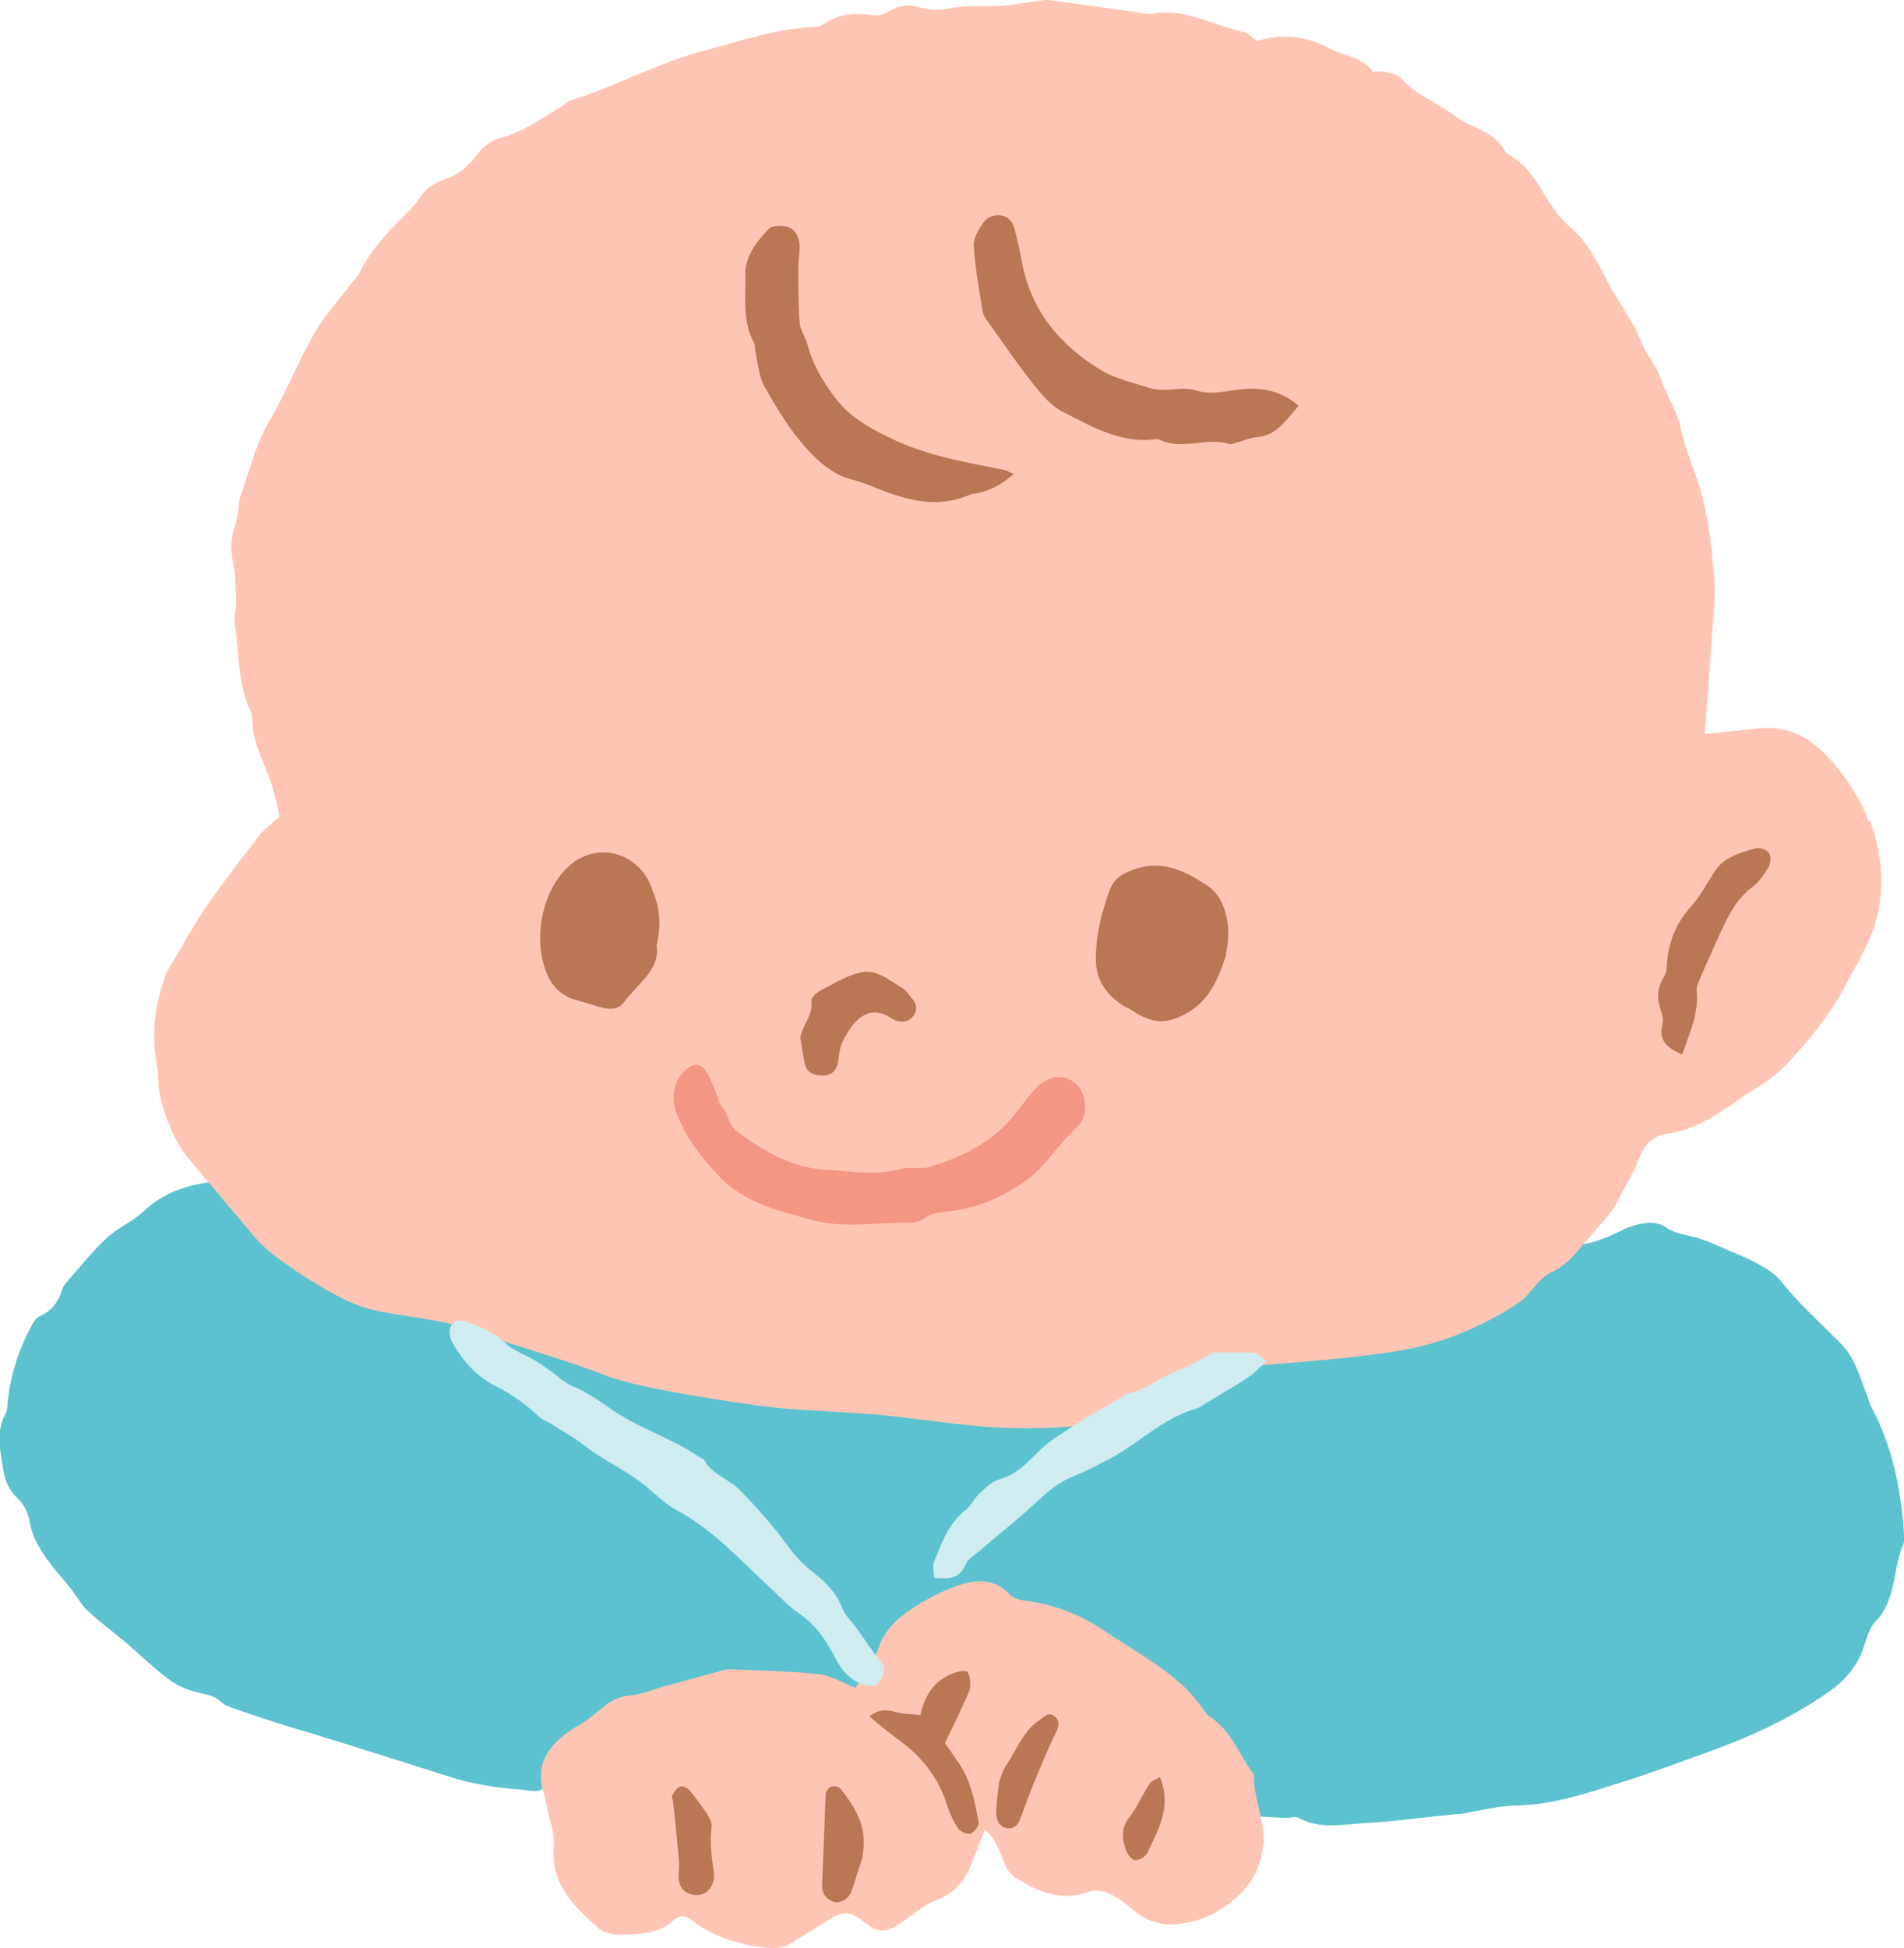
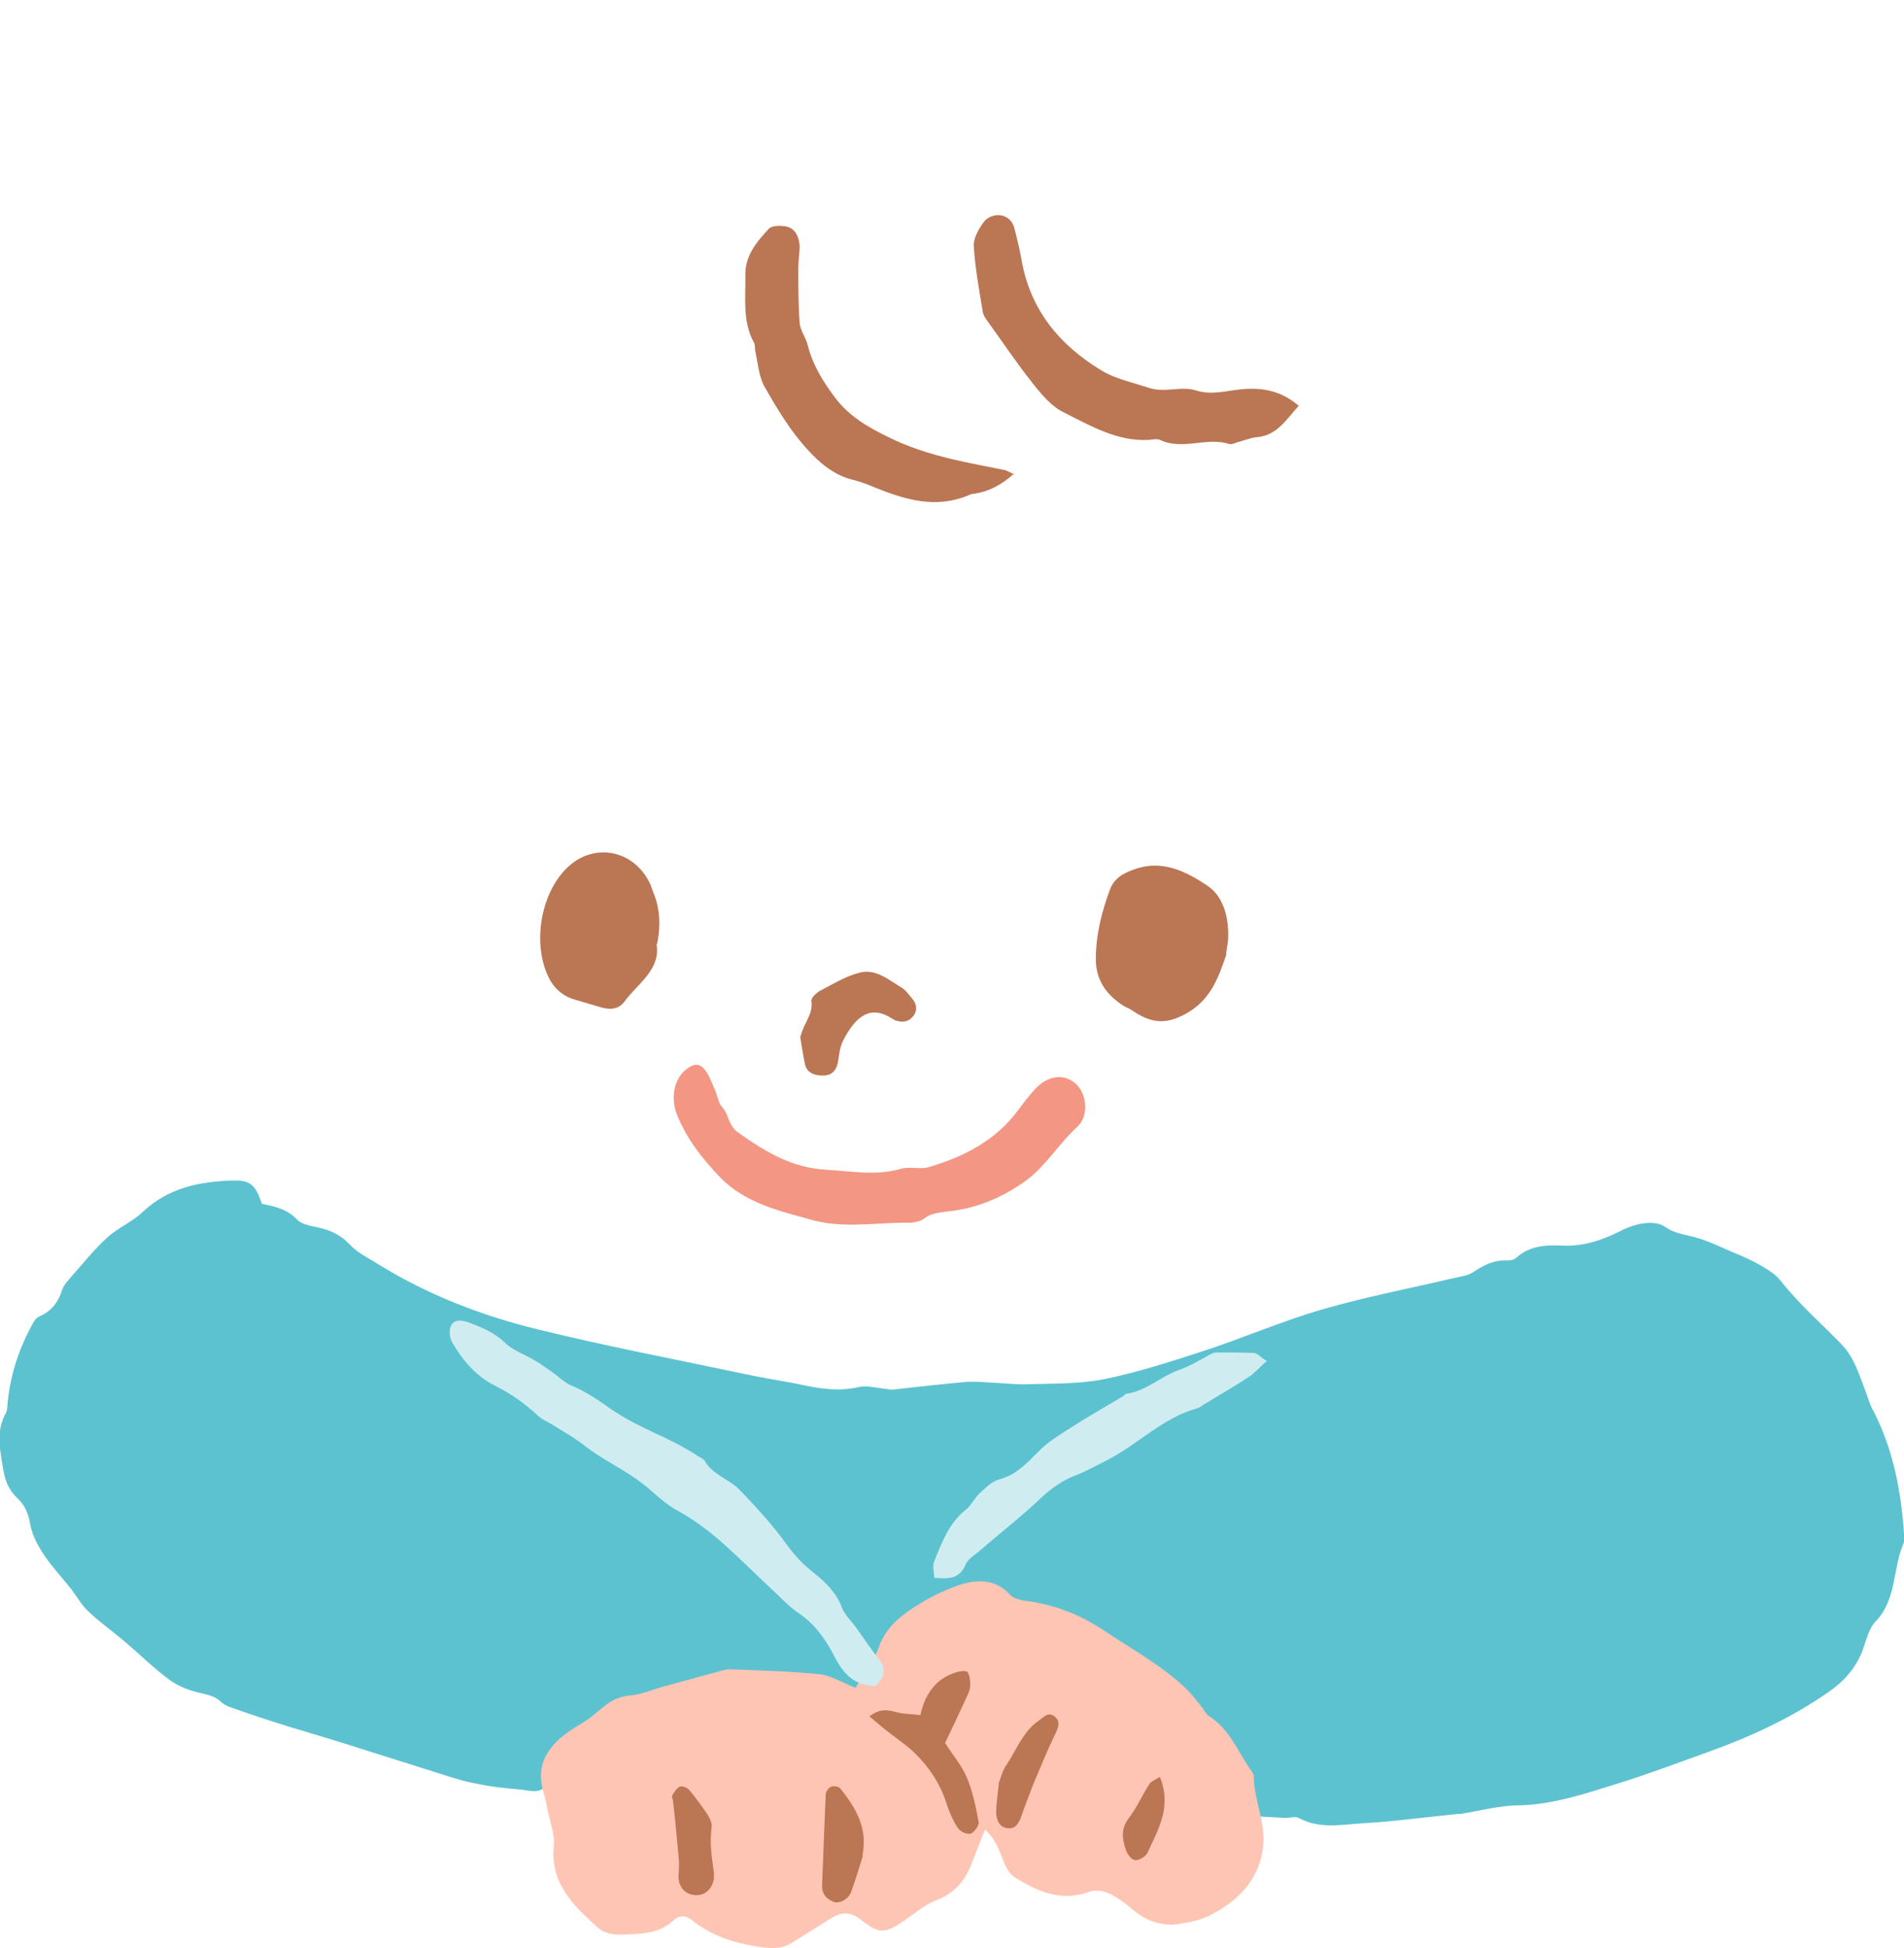
<svg xmlns="http://www.w3.org/2000/svg" id="_レイヤー_2" data-name="レイヤー 2" viewBox="0 0 42.43 43.4">
  <defs>
    <style>
      .cls-1 {
        fill: #cfedf1;
      }

      .cls-1, .cls-2, .cls-3, .cls-4, .cls-5 {
        fill-rule: evenodd;
      }

      .cls-2 {
        fill: #bb7654;
      }

      .cls-3 {
        fill: #5dc2d0;
      }

      .cls-4 {
        fill: #f39683;
      }

      .cls-5 {
        fill: #ffc5b4;
      }
    </style>
  </defs>
  <g id="design">
    <g>
      <path class="cls-3" d="M5.84,26.82c.3.06.56.12.77.34.11.12.32.15.5.19.26.06.48.16.68.37.16.18.39.29.6.42,1.12.7,2.34,1.17,3.61,1.48,1.51.37,3.03.66,4.55.98.4.09.81.15,1.22.23.45.1.9.18,1.37.07.18-.04.39.02.58.04.05,0,.1.02.15.02.54-.06,1.08-.12,1.62-.17.19-.02.39,0,.58.01.25.01.49.04.74.04.59-.02,1.19,0,1.77-.11.75-.15,1.49-.39,2.23-.63.89-.29,1.76-.67,2.66-.93.97-.28,1.96-.47,2.94-.7.14-.03.3-.05.42-.13.24-.16.48-.28.78-.26.06,0,.14-.02.18-.06.3-.27.66-.29,1.03-.27.46.02.88-.12,1.28-.32.17-.09.37-.16.56-.18.15-.02.34,0,.46.09.2.14.42.16.64.22.3.08.58.22.86.34.2.08.4.17.58.27.17.1.35.2.47.35.41.52.9.95,1.36,1.42.29.3.4.68.54,1.05.05.12.08.25.14.37.47.88.65,1.82.72,2.8,0,.07.02.14,0,.2-.26.57-.15,1.27-.64,1.77-.15.16-.2.41-.28.63-.15.4-.42.7-.77.94-.83.58-1.75,1-2.7,1.34-.67.24-1.33.49-2.01.7-.71.22-1.41.46-2.17.48-.44,0-.87.12-1.31.19-.02,0-.03,0-.05,0-.72.07-1.43.17-2.15.21-.47.03-.95.13-1.41-.12-.08-.04-.19,0-.29,0-.24-.01-.49-.03-.73-.04-.36-.02-.72-.06-1.07-.06-.45,0-.89.04-1.33.05-.08,0-.17.01-.25-.01-.57-.19-1.15-.24-1.74-.24-.13,0-.25-.07-.38-.1-.17-.04-.35-.08-.53-.12-.06-.01-.15.02-.19,0-.31-.21-.68-.21-1.02-.31-.15-.05-.27-.05-.43-.02-.47.07-.95.11-1.42.16-.2.02-.39.05-.59.09-.49.08-.97.25-1.46.23-.45-.02-.88-.17-1.33,0-.05.02-.13-.02-.19-.04-.3-.12-.61-.1-.92-.07-.18.02-.36,0-.53-.02-.16-.01-.33-.04-.49-.06-.33-.03-.65-.04-.98-.1-.34-.06-.67-.13-1.01.03-.12.06-.29.02-.44,0-.33-.03-.66-.06-.98-.13-.29-.05-.57-.14-.85-.23-.58-.18-1.16-.37-1.74-.55-.53-.17-1.07-.33-1.6-.49-.42-.13-.85-.27-1.27-.42-.09-.03-.19-.07-.26-.14-.13-.12-.27-.15-.44-.19-.24-.05-.48-.14-.68-.28-.36-.26-.67-.57-1.01-.86-.27-.23-.57-.44-.83-.69-.14-.13-.24-.31-.36-.47-.21-.27-.45-.52-.64-.81-.13-.2-.25-.43-.29-.67-.04-.23-.12-.41-.28-.56-.18-.17-.27-.37-.31-.6-.07-.44-.19-.87.05-1.3.04-.07.03-.16.04-.24.06-.58.23-1.13.5-1.64.05-.1.11-.23.2-.27.28-.12.43-.32.52-.61.03-.1.13-.19.2-.28.26-.29.51-.61.8-.87.24-.22.56-.35.79-.57.57-.54,1.27-.68,2.01-.7.38-.01.5.09.64.5Z" />
-       <path class="cls-5" d="M41.65,18.31c-.2-.55-.54-1.04-.92-1.45-.37-.4-.85-.68-1.44-.64-.42.03-.84.09-1.3.13.05-.63.1-1.28.14-1.93.03-.51.1-1.02.07-1.53-.05-.68-.13-1.37-.32-2.02-.14-.46-.34-.91-.44-1.39-.08-.35-.3-.66-.41-1-.1-.32-.34-.57-.45-.85-.17-.46-.47-.83-.7-1.25-.25-.46-.46-.95-.87-1.3-.12-.11-.24-.23-.34-.36-.34-.47-.55-1.04-1.11-1.31-.23-.5-.79-.55-1.17-.85-.37-.28-.84-.44-1.16-.81-.09-.1-.26-.12-.4-.16-.08-.02-.21.03-.24,0-.24-.33-.64-.34-.96-.51-.52-.28-1.04-.34-1.62-.17-.08-.06-.18-.17-.3-.2-.68-.14-1.32-.55-2.06-.4-.06.01-.13-.01-.2-.02-.7-.1-1.4-.2-2.1-.29-.11-.01-.23.03-.34.04-.31.04-.62.1-.93.1-.31,0-.62-.02-.93.05-.21.05-.46.03-.68-.03-.25-.07-.44-.04-.65.09-.1.06-.25.1-.36.09-.39-.06-.76-.04-1.09.19-.06.04-.15.07-.23.07-.86.04-1.66.32-2.49.54-1.01.27-1.92.78-2.91,1.09-.08.02-.14.08-.21.13-.45.27-.87.58-1.4.72-.18.05-.36.19-.47.33-.21.27-.43.49-.77.59-.24.08-.43.23-.57.45-.06.1-.14.18-.22.26-.41.41-.82.82-1.08,1.35-.05.1-.14.18-.21.28-.28.37-.6.71-.82,1.11-.37.66-.65,1.36-1.03,2.01-.28.49-.41,1.07-.61,1.61-.03.08-.02.16-.03.24-.03.14-.04.29-.09.43-.1.28-.09.54-.03.82.06.29.05.59.06.88,0,.15-.05.3-.03.44.1.65.06,1.32.34,1.94.03.06.05.13.05.19,0,.51.25.95.42,1.42.09.26.13.53.19.76-.19.17-.34.28-.45.42-.4.52-.8,1.03-1.17,1.57-.32.47-.6.98-.89,1.47-.02.04-.03.09-.05.14-.23.64-.3,1.28-.17,1.95.02.13.03.26.03.39,0,.42.35,1.31.63,1.63.34.4.68.81,1.02,1.21.27.31.51.65.82.91.34.28,1.27.92,1.93,1.18.65.27,1.71.26,2.49.55.79.29,2.33.73,3.07,1.03.73.3,3.04.63,3.71.71.67.08,1.93.11,2.7.2.77.09,1.73.23,2.48.26.66.03,1.95,0,2.67-.23.73-.23,1.84-1.07,3.12-1.17,1.28-.11,2.62-.2,3.54-.43,1.16-.29,2.11-.92,2.25-1.05.2-.19.36-.47.6-.58.31-.14.5-.36.7-.6.21-.25.43-.49.64-.75.05-.06.09-.14.13-.21.17-.34.38-.66.51-1.01.12-.33.35-.49.65-.53.78-.11,1.33-.63,1.95-1.01.28-.17.54-.38.76-.62.47-.51.9-1.05,1.22-1.66.23-.43.5-.86.65-1.33.25-.78.18-1.59-.1-2.36Z" />
      <path class="cls-5" d="M19.06,37.61c.18-.31.41-.59.52-.9.13-.39.41-.65.71-.85.34-.23.71-.42,1.09-.55.4-.13.81-.14,1.14.23.07.07.2.1.31.12.65.08,1.23.3,1.78.67.61.41,1.26.76,1.8,1.27.13.12.24.27.35.4.06.08.11.18.18.23.46.29.64.78.93,1.2.03.04.07.09.07.13,0,.53.26,1.02.21,1.55-.07.73-.51,1.19-1.11,1.52-.22.13-.5.19-.75.23-.39.06-.75-.06-1.05-.32-.16-.14-.34-.27-.53-.36-.12-.06-.3-.08-.42-.04-.63.24-1.17,0-1.68-.32-.15-.09-.23-.31-.3-.49-.08-.2-.15-.38-.36-.57-.12.31-.22.56-.32.81-.15.37-.39.62-.78.77-.24.09-.44.27-.66.42-.46.32-.59.34-1,.01-.24-.19-.44-.18-.68-.03-.29.18-.58.37-.88.55-.27.16-.54.11-.85.06-.52-.09-.97-.26-1.37-.58-.14-.11-.28-.1-.4.01-.35.33-.79.3-1.21.32-.15,0-.35-.04-.46-.14-.54-.49-1.08-.98-1-1.83.03-.28-.1-.58-.15-.87-.02-.11-.05-.23-.08-.34-.19-.64.12-1.1.81-1.5.2-.11.37-.27.55-.41.17-.14.35-.22.58-.24.24-.02.47-.12.71-.19.4-.11.81-.22,1.21-.33.11-.03.23-.07.34-.06.66.03,1.31.04,1.96.11.25.03.49.18.79.3Z" />
      <path class="cls-4" d="M18.14,27.19c-.76-.21-1.54-.38-2.11-.98-.38-.4-.73-.84-.94-1.37-.16-.39-.06-.83.22-1.03.17-.13.3-.12.42.05.09.13.14.29.21.44.05.12.07.27.15.36.16.17.13.41.36.57.6.43,1.21.79,1.96.83.55.03,1.11.14,1.66-.02.2-.06.43.02.63-.04.78-.23,1.49-.59,1.99-1.27.12-.16.24-.32.37-.46.29-.32.66-.36.92-.12.24.22.29.71.03.95-.44.4-.73.93-1.23,1.26-.48.33-1.01.55-1.59.62-.21.03-.42.03-.6.17-.08.06-.22.09-.33.09-.7-.01-1.42.13-2.12-.05Z" />
      <g>
        <path class="cls-1" d="M19.5,37.56c-.46-.01-.7-.27-.89-.63-.19-.37-.42-.72-.78-.97-.26-.17-.47-.41-.7-.62-.65-.6-1.24-1.26-2.04-1.69-.24-.13-.45-.33-.66-.51-.51-.42-.93-.56-1.45-.97-.22-.17-.47-.3-.7-.45-.1-.06-.21-.1-.29-.18-.29-.27-.6-.49-.96-.67-.42-.21-.72-.56-.95-.96-.06-.1-.08-.27-.03-.37.07-.16.25-.13.39-.08.29.11.57.22.81.45.18.18.44.26.67.4.13.07.24.16.36.24.16.11.3.26.48.33.31.13.57.31.84.5.66.46,1.27.61,1.94,1.05.05.04.13.06.16.11.18.32.55.41.78.65.38.39.74.79,1.06,1.23.17.23.35.43.57.6.28.22.52.45.65.79.07.18.23.32.34.48.16.23.32.46.49.68.17.21.12.39-.08.59Z" />
        <path class="cls-1" d="M20.82,35.17c0-.14-.05-.28,0-.39.17-.42.33-.86.72-1.16.11-.09.17-.24.28-.34.13-.12.27-.27.44-.32.38-.1.61-.35.87-.61.2-.21.46-.37.71-.53.39-.25.79-.48,1.18-.71.03-.02.05-.05.08-.06.45-.06.78-.4,1.2-.54.2-.07.38-.18.57-.28.07-.04.15-.09.22-.1.28,0,.56,0,.84.01.09,0,.16.1.3.18-.16.14-.27.27-.41.36-.31.21-.64.39-.96.59-.06.03-.11.08-.17.1-.78.21-1.34.82-2.04,1.17-.22.11-.43.23-.66.32-.3.11-.54.28-.78.5-.44.42-.92.79-1.38,1.19-.11.09-.26.18-.31.3-.13.32-.37.33-.69.3Z" />
      </g>
      <g>
        <path class="cls-2" d="M28.95,9.03c-.29.32-.49.67-.94.71-.15.01-.29.08-.43.11-.06.02-.14.06-.19.04-.51-.16-1.04.15-1.54-.09-.07-.03-.16-.01-.24,0-.71.04-1.3-.31-1.9-.61-.27-.13-.49-.39-.68-.63-.36-.45-.68-.93-1.02-1.4-.05-.07-.1-.14-.11-.22-.08-.48-.17-.97-.2-1.46-.01-.17.11-.38.22-.53.17-.23.6-.23.69.15.06.24.12.48.16.72.2,1.1.85,1.87,1.77,2.43.31.19.7.27,1.06.39.37.12.72-.05,1.06.06.35.11.68,0,1.03-.03.45-.04.87.04,1.25.37Z" />
        <path class="cls-2" d="M22.6,10.55c-.29.26-.57.4-.89.45-.05,0-.1.02-.14.04-.71.29-1.38.1-2.05-.17-.17-.07-.34-.14-.51-.18-.42-.1-.75-.38-1.01-.67-.38-.41-.68-.91-.96-1.4-.13-.23-.15-.53-.21-.8-.01-.06,0-.14-.03-.19-.26-.48-.18-1-.19-1.5-.01-.43.25-.74.52-1.03.07-.08.28-.08.41-.05.19.05.27.24.28.43,0,.16-.03.33-.03.49,0,.41,0,.82.03,1.22.01.17.14.33.18.5.11.44.34.81.61,1.17.31.41.72.65,1.17.87.46.23.94.38,1.44.5.38.09.77.16,1.16.24.06.01.11.05.23.1Z" />
        <path class="cls-2" d="M27.33,21.26c-.17.5-.34.98-.83,1.28-.46.28-.81.29-1.27-.03-.07-.05-.15-.07-.22-.12-.36-.24-.59-.56-.59-1.02,0-.54.13-1.05.31-1.54.09-.25.28-.37.54-.46.62-.23,1.15.04,1.62.35.36.23.49.69.48,1.14,0,.13-.03.26-.05.4Z" />
        <path class="cls-2" d="M14.63,21.03c.1.57-.42.88-.72,1.29-.15.2-.38.17-.59.1-.17-.05-.34-.1-.51-.15-.25-.07-.44-.23-.56-.45-.39-.73-.23-1.88.38-2.48.61-.6,1.53-.4,1.87.38.02.05.03.09.05.14q.23.53.09,1.18Z" />
-         <path class="cls-2" d="M37.46,23.48c-.3-.13-.51-.3-.41-.67.03-.1-.02-.23-.05-.34-.08-.23-.07-.45.06-.67.04-.07.08-.15.08-.22.02-.53.18-.98.54-1.38.21-.23.35-.51.52-.77.21-.34.57-.43.92-.53.09-.03.25.03.3.1.05.07.04.23-.01.32-.1.17-.22.34-.37.45-.36.27-.54.66-.72,1.05-.15.33-.3.66-.44.99-.04.09-.08.19-.07.28.05.49-.16.92-.31,1.37,0,.01-.02.02-.04.03Z" />
        <path class="cls-2" d="M19.37,38.24c.24-.18.4-.15.59-.1.17.05.35.04.55.07.1-.46.33-.8.78-.95.09-.03.24-.05.27-.01.06.08.06.2.06.31,0,.08-.04.16-.07.23-.16.35-.33.71-.49,1.04.18.28.38.51.49.78.13.31.2.66.26.99.01.07-.1.22-.18.25-.07.02-.23-.04-.28-.12-.11-.16-.19-.35-.25-.53-.14-.45-.39-.83-.72-1.15-.21-.2-.46-.36-.68-.54-.1-.08-.19-.16-.32-.27Z" />
        <path class="cls-2" d="M17.84,23.09c.07-.3.29-.5.24-.79-.01-.06.1-.17.18-.22.29-.15.58-.33.89-.41.36-.1.65.16.94.33.1.06.16.16.24.25.09.11.12.24.04.36-.09.14-.23.18-.39.13-.03,0-.06-.03-.09-.04-.49-.33-.83-.06-1.11.5-.07.14-.08.32-.11.48-.04.19-.16.29-.35.28-.17,0-.34-.06-.38-.25-.05-.22-.08-.45-.11-.63Z" />
        <path class="cls-2" d="M19.23,41.34c-.08.25-.16.53-.26.8-.05.16-.26.28-.39.23-.17-.06-.27-.19-.26-.38.03-.67.05-1.34.08-2.01,0-.07.07-.16.13-.18.06-.02.17,0,.21.06.33.42.6.86.48,1.47Z" />
        <path class="cls-2" d="M15.91,41.85c-.04.24-.2.38-.41.37-.21-.01-.36-.15-.38-.38,0-.13.02-.26.01-.39-.04-.44-.08-.88-.13-1.31,0-.05-.04-.11-.02-.14.05-.08.1-.17.18-.2.05-.02.16.03.2.08.15.17.28.36.41.55.05.08.1.19.09.27-.05.35,0,.68.05,1.02,0,.05,0,.1,0,.13Z" />
        <path class="cls-2" d="M22.25,39.74c.04-.09.08-.29.19-.44.22-.33.36-.73.71-.97.11-.07.2-.2.34-.1.15.11.1.25.03.39-.15.31-.28.62-.41.93-.11.25-.2.51-.3.77-.02.05-.03.09-.05.14-.05.14-.12.29-.3.27-.2-.02-.26-.2-.26-.36,0-.18.03-.36.06-.64Z" />
        <path class="cls-2" d="M25.85,39.59c.27.68-.05,1.18-.28,1.69-.04.08-.19.17-.27.16-.08,0-.18-.13-.21-.23-.08-.23-.12-.46.06-.7.18-.23.3-.51.46-.76.04-.07.14-.1.25-.17Z" />
      </g>
    </g>
  </g>
</svg>